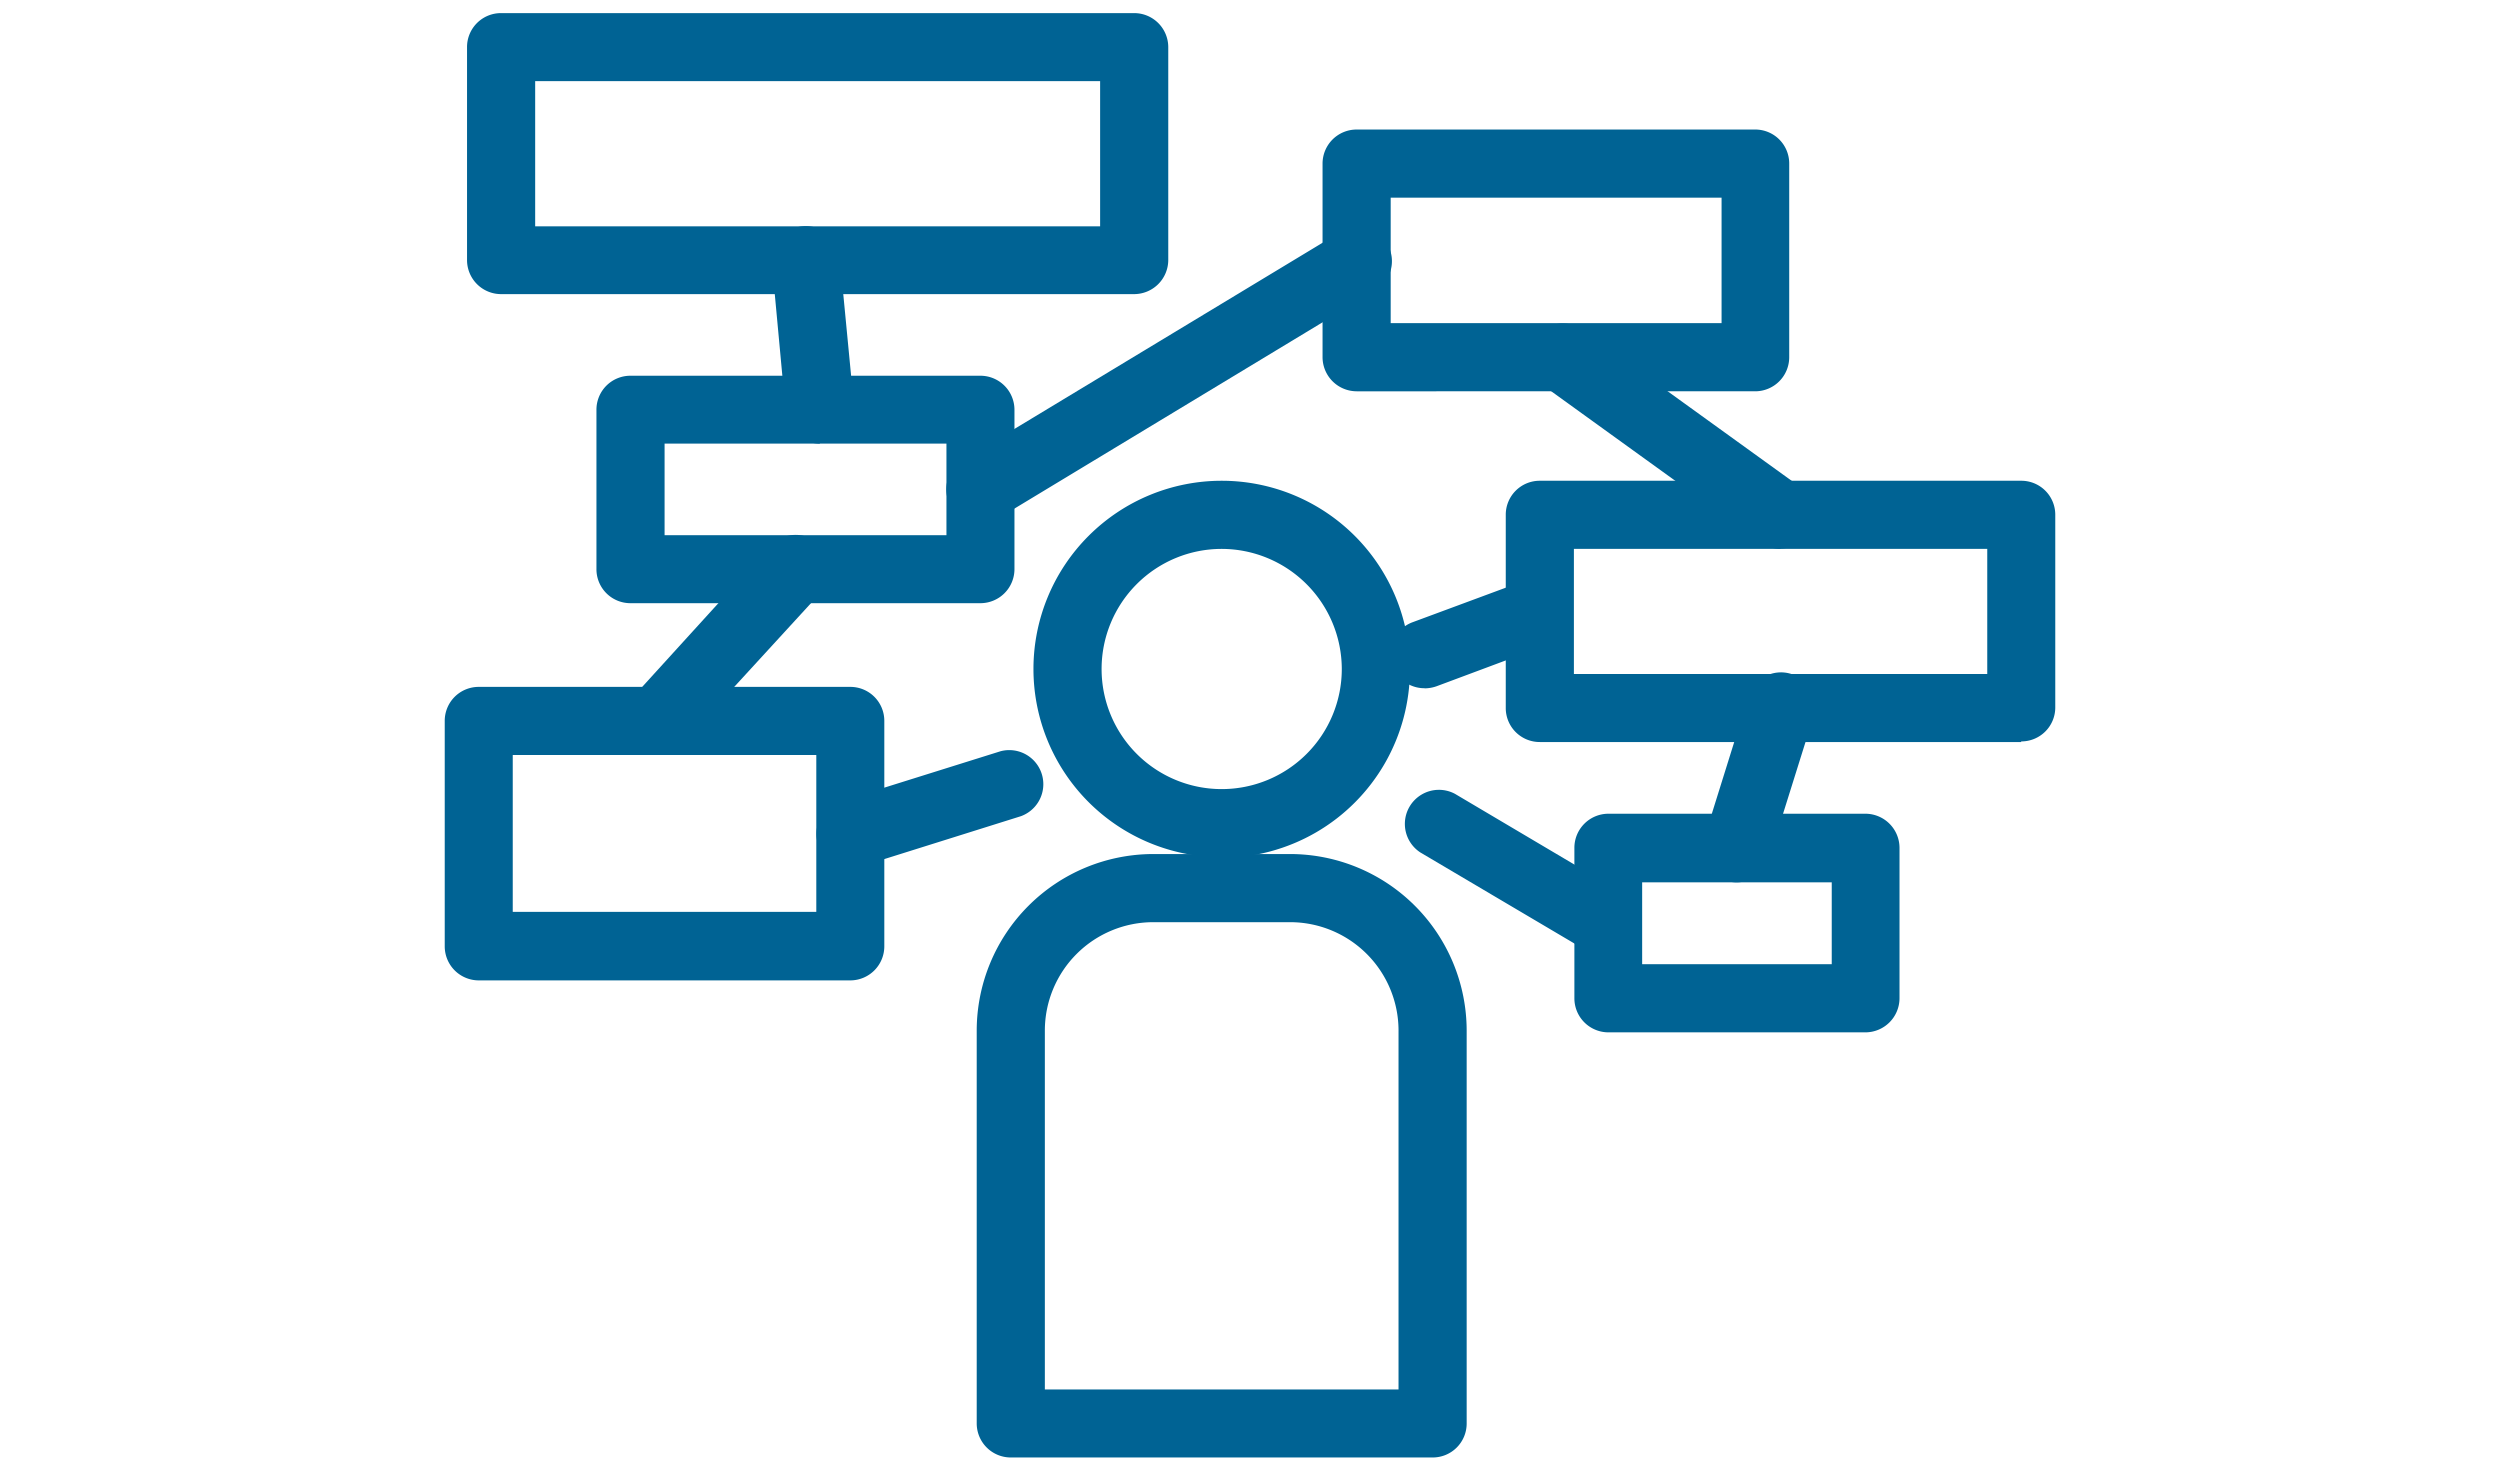
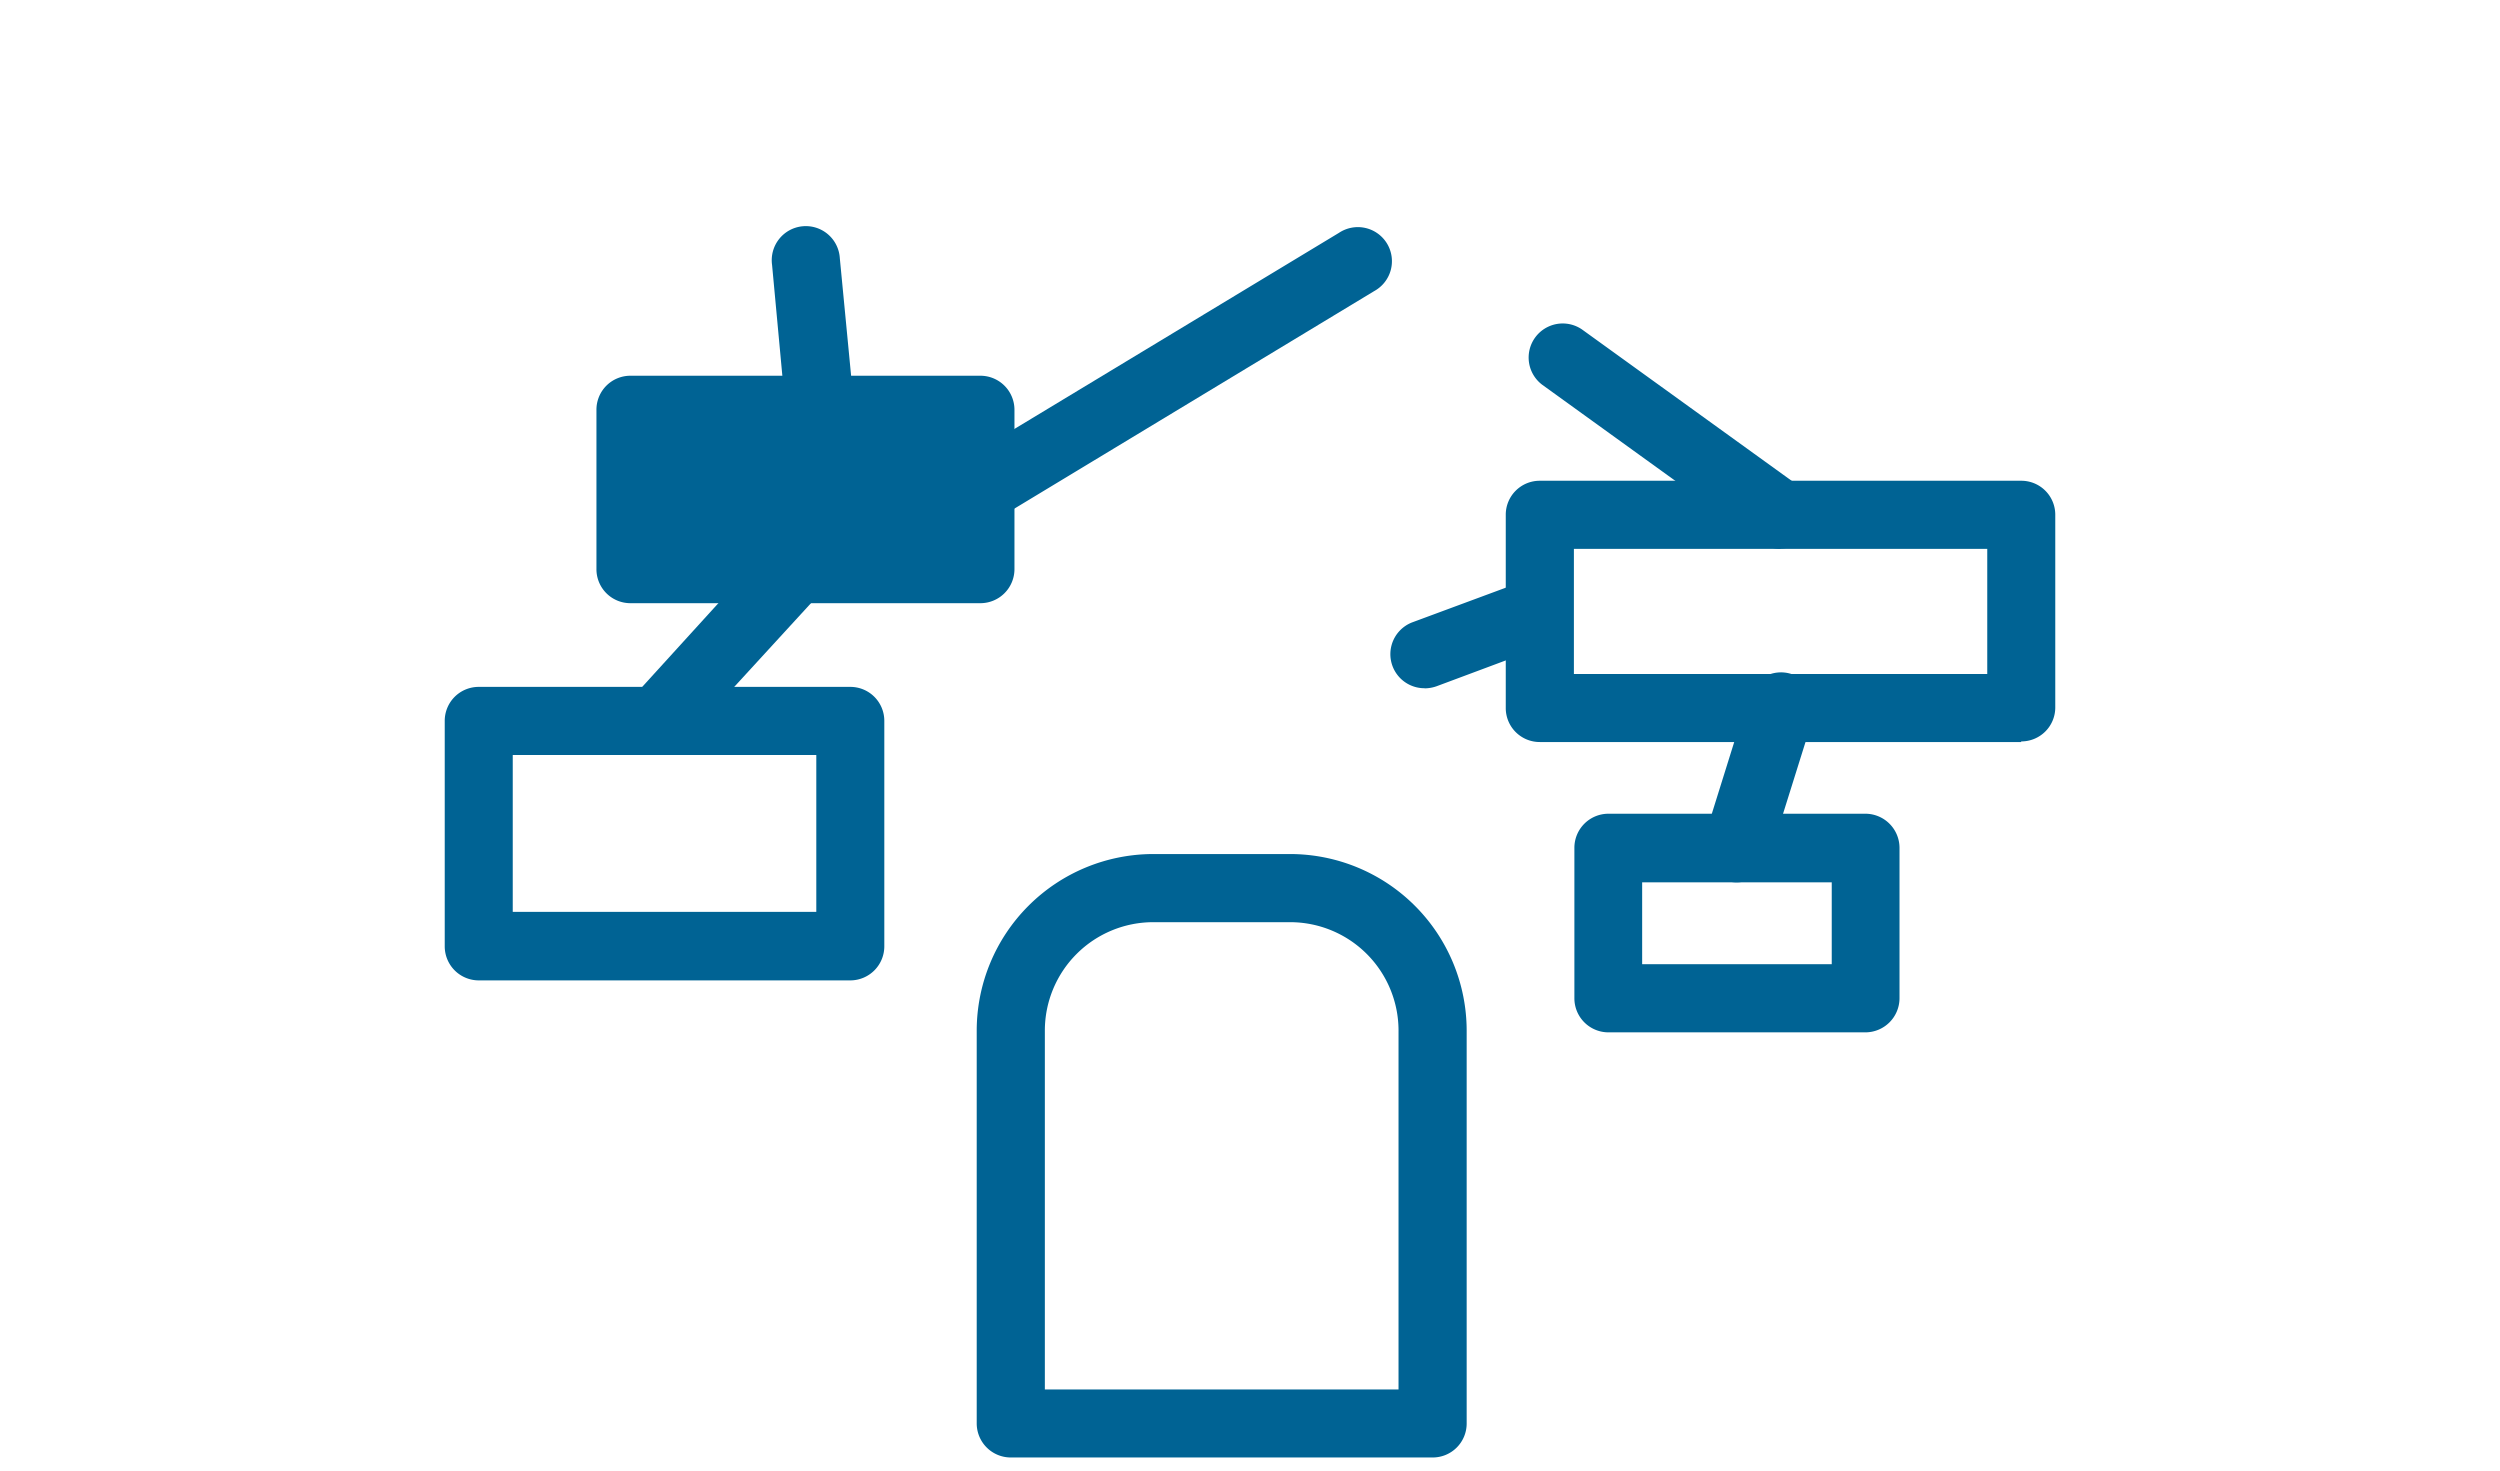
<svg xmlns="http://www.w3.org/2000/svg" id="Layer_1" data-name="Layer 1" viewBox="0 0 204 120">
  <defs>
    <style>.cls-1{fill:#006394;}</style>
  </defs>
-   <path class="cls-1" d="M99.69,44.79a9.8,9.8,0,1,0,9.8,9.8,9.82,9.82,0,0,0-9.8-9.8m0,25.16a15.36,15.36,0,1,1,15.36-15.36A15.38,15.38,0,0,1,99.69,70" />
  <path class="cls-1" d="M85.26,113.38h28.86V84.1a8.85,8.85,0,0,0-8.85-8.85H94.11a8.85,8.85,0,0,0-8.85,8.85Zm31.64,5.55H82.48a2.78,2.78,0,0,1-2.78-2.78V84.1A14.42,14.42,0,0,1,94.11,69.69h11.16A14.42,14.42,0,0,1,119.68,84.1v32.05a2.77,2.77,0,0,1-2.78,2.78" />
  <path class="cls-1" d="M41.84,74.41H66.61V61.61H41.84ZM69.39,80H39.07a2.78,2.78,0,0,1-2.78-2.78V58.83a2.77,2.77,0,0,1,2.78-2.78H69.39a2.77,2.77,0,0,1,2.77,2.78V77.19A2.78,2.78,0,0,1,69.39,80" />
-   <path class="cls-1" d="M54.23,43.67h23V36.2h-23ZM80,49.22H51.45a2.77,2.77,0,0,1-2.78-2.78v-13a2.77,2.77,0,0,1,2.78-2.78H80a2.78,2.78,0,0,1,2.78,2.78v13A2.78,2.78,0,0,1,80,49.22" />
+   <path class="cls-1" d="M54.23,43.67h23h-23ZM80,49.22H51.45a2.77,2.77,0,0,1-2.78-2.78v-13a2.77,2.77,0,0,1,2.78-2.78H80a2.78,2.78,0,0,1,2.78,2.78v13A2.78,2.78,0,0,1,80,49.22" />
  <path class="cls-1" d="M128.43,55h33.73V44.79H128.43Zm36.5,5.55H125.65a2.77,2.77,0,0,1-2.78-2.77V42a2.77,2.77,0,0,1,2.78-2.77h39.28A2.77,2.77,0,0,1,167.71,42V57.73a2.77,2.77,0,0,1-2.78,2.77" />
  <path class="cls-1" d="M134,78.68h15.47V72H134Zm18.25,5.56h-21a2.78,2.78,0,0,1-2.78-2.78V69.18a2.78,2.78,0,0,1,2.78-2.78h21A2.79,2.79,0,0,1,155,69.18V81.46a2.79,2.79,0,0,1-2.78,2.78" />
-   <path class="cls-1" d="M113.48,26.37h27V16.13h-27Zm29.78,5.56H110.7a2.79,2.79,0,0,1-2.78-2.78V13.35a2.78,2.78,0,0,1,2.78-2.78h32.56A2.77,2.77,0,0,1,146,13.35v15.8a2.78,2.78,0,0,1-2.78,2.78" />
-   <path class="cls-1" d="M43.67,18.47h46.1V6.62H43.67ZM92.55,24H40.89a2.78,2.78,0,0,1-2.78-2.78V3.85a2.77,2.77,0,0,1,2.78-2.78H92.55a2.78,2.78,0,0,1,2.78,2.78v17.4A2.79,2.79,0,0,1,92.55,24" />
  <path class="cls-1" d="M66.88,36.2a2.79,2.79,0,0,1-2.76-2.52L63,21.61a2.78,2.78,0,1,1,5.53-.53l1.16,12.07a2.78,2.78,0,0,1-2.5,3h-.27" />
  <path class="cls-1" d="M53.59,61.61a2.74,2.74,0,0,1-1.87-.73A2.78,2.78,0,0,1,51.54,57L62.85,44.57A2.78,2.78,0,1,1,67,48.32L55.65,60.7a2.79,2.79,0,0,1-2.06.91" />
  <path class="cls-1" d="M80,42.71a2.78,2.78,0,0,1-1.44-5.16L109.26,19a2.78,2.78,0,1,1,2.88,4.75L81.44,42.31a2.8,2.8,0,0,1-1.44.4" />
  <path class="cls-1" d="M145.3,44.79a2.74,2.74,0,0,1-1.62-.52L125.85,31.4a2.78,2.78,0,0,1,3.25-4.51l17.83,12.87a2.78,2.78,0,0,1-1.63,5" />
  <path class="cls-1" d="M141.72,72a2.92,2.92,0,0,1-.83-.12,2.79,2.79,0,0,1-1.83-3.48l3.58-11.46a2.78,2.78,0,1,1,5.3,1.66L144.37,70A2.78,2.78,0,0,1,141.72,72" />
  <path class="cls-1" d="M116.25,56.16a2.78,2.78,0,0,1-1-5.38l9.39-3.48a2.78,2.78,0,0,1,1.93,5.21L117.22,56a3,3,0,0,1-1,.17" />
-   <path class="cls-1" d="M131.2,78.15a2.74,2.74,0,0,1-1.41-.38L115.9,69.56a2.78,2.78,0,0,1,2.83-4.78L132.61,73a2.78,2.78,0,0,1-1.41,5.17" />
-   <path class="cls-1" d="M69.38,70.83a2.78,2.78,0,0,1-.82-5.43l13.09-4.1a2.78,2.78,0,0,1,1.66,5.3L70.22,70.71a3,3,0,0,1-.84.12" />
</svg>